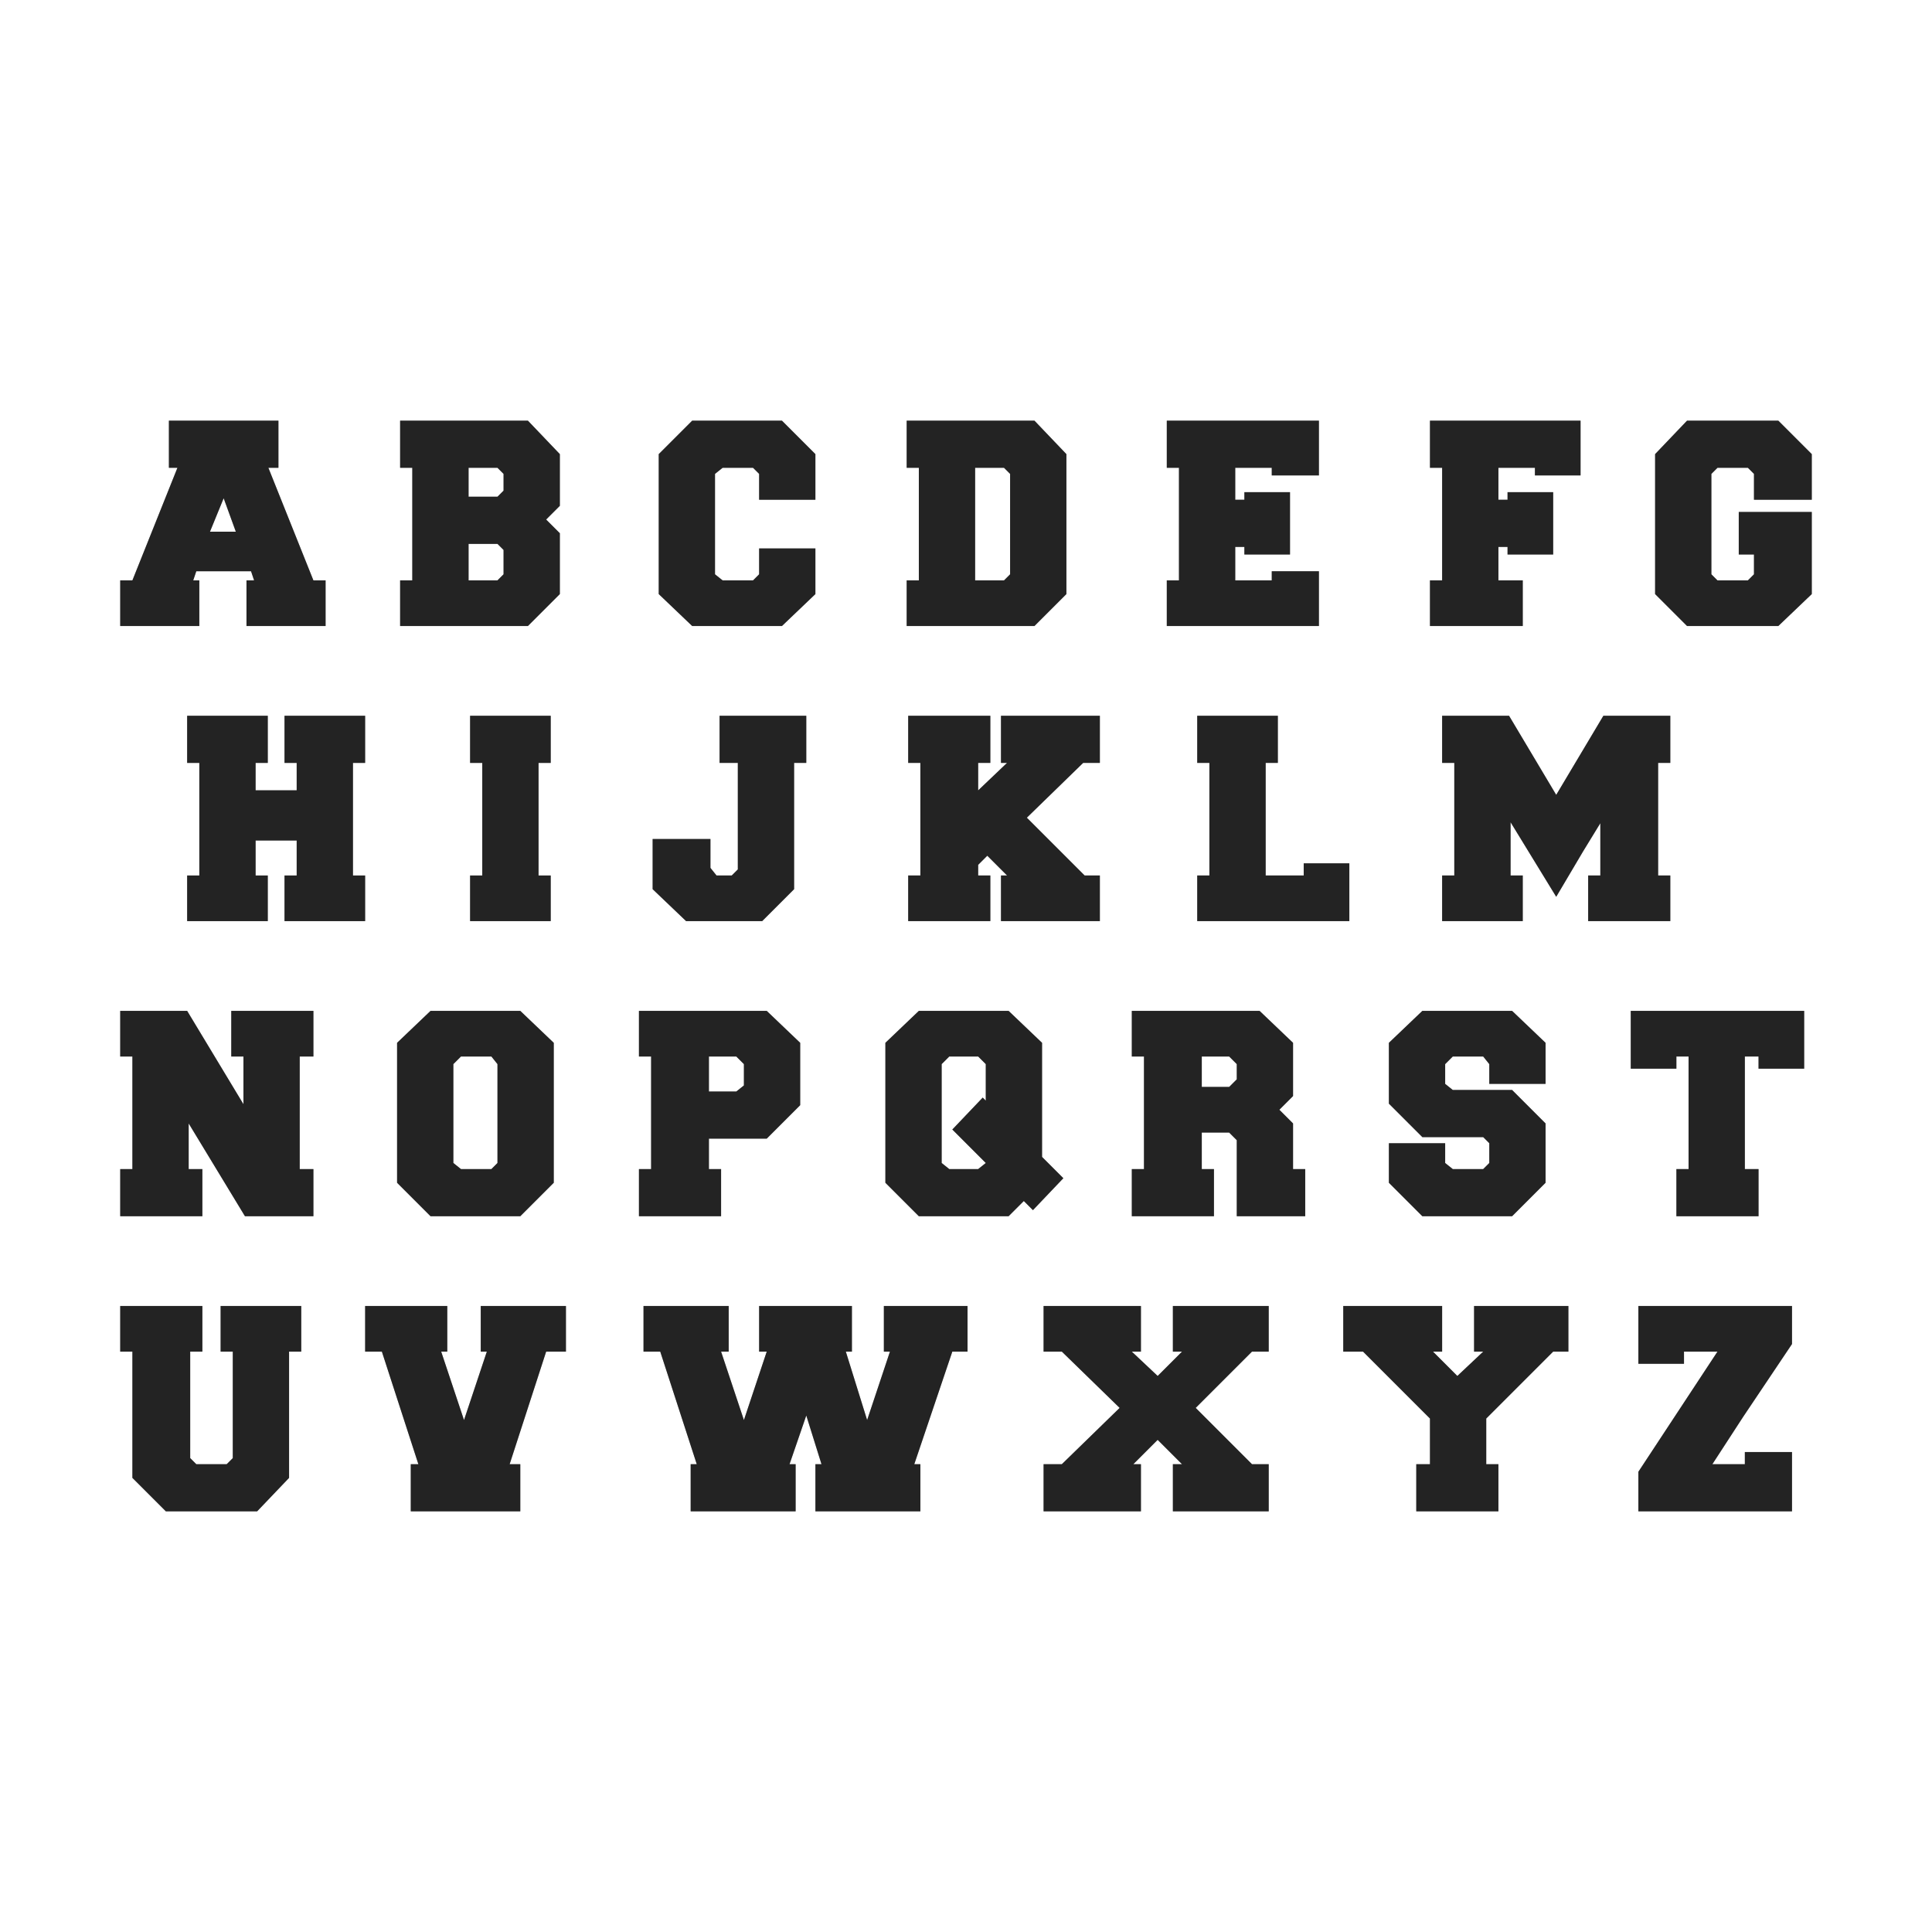
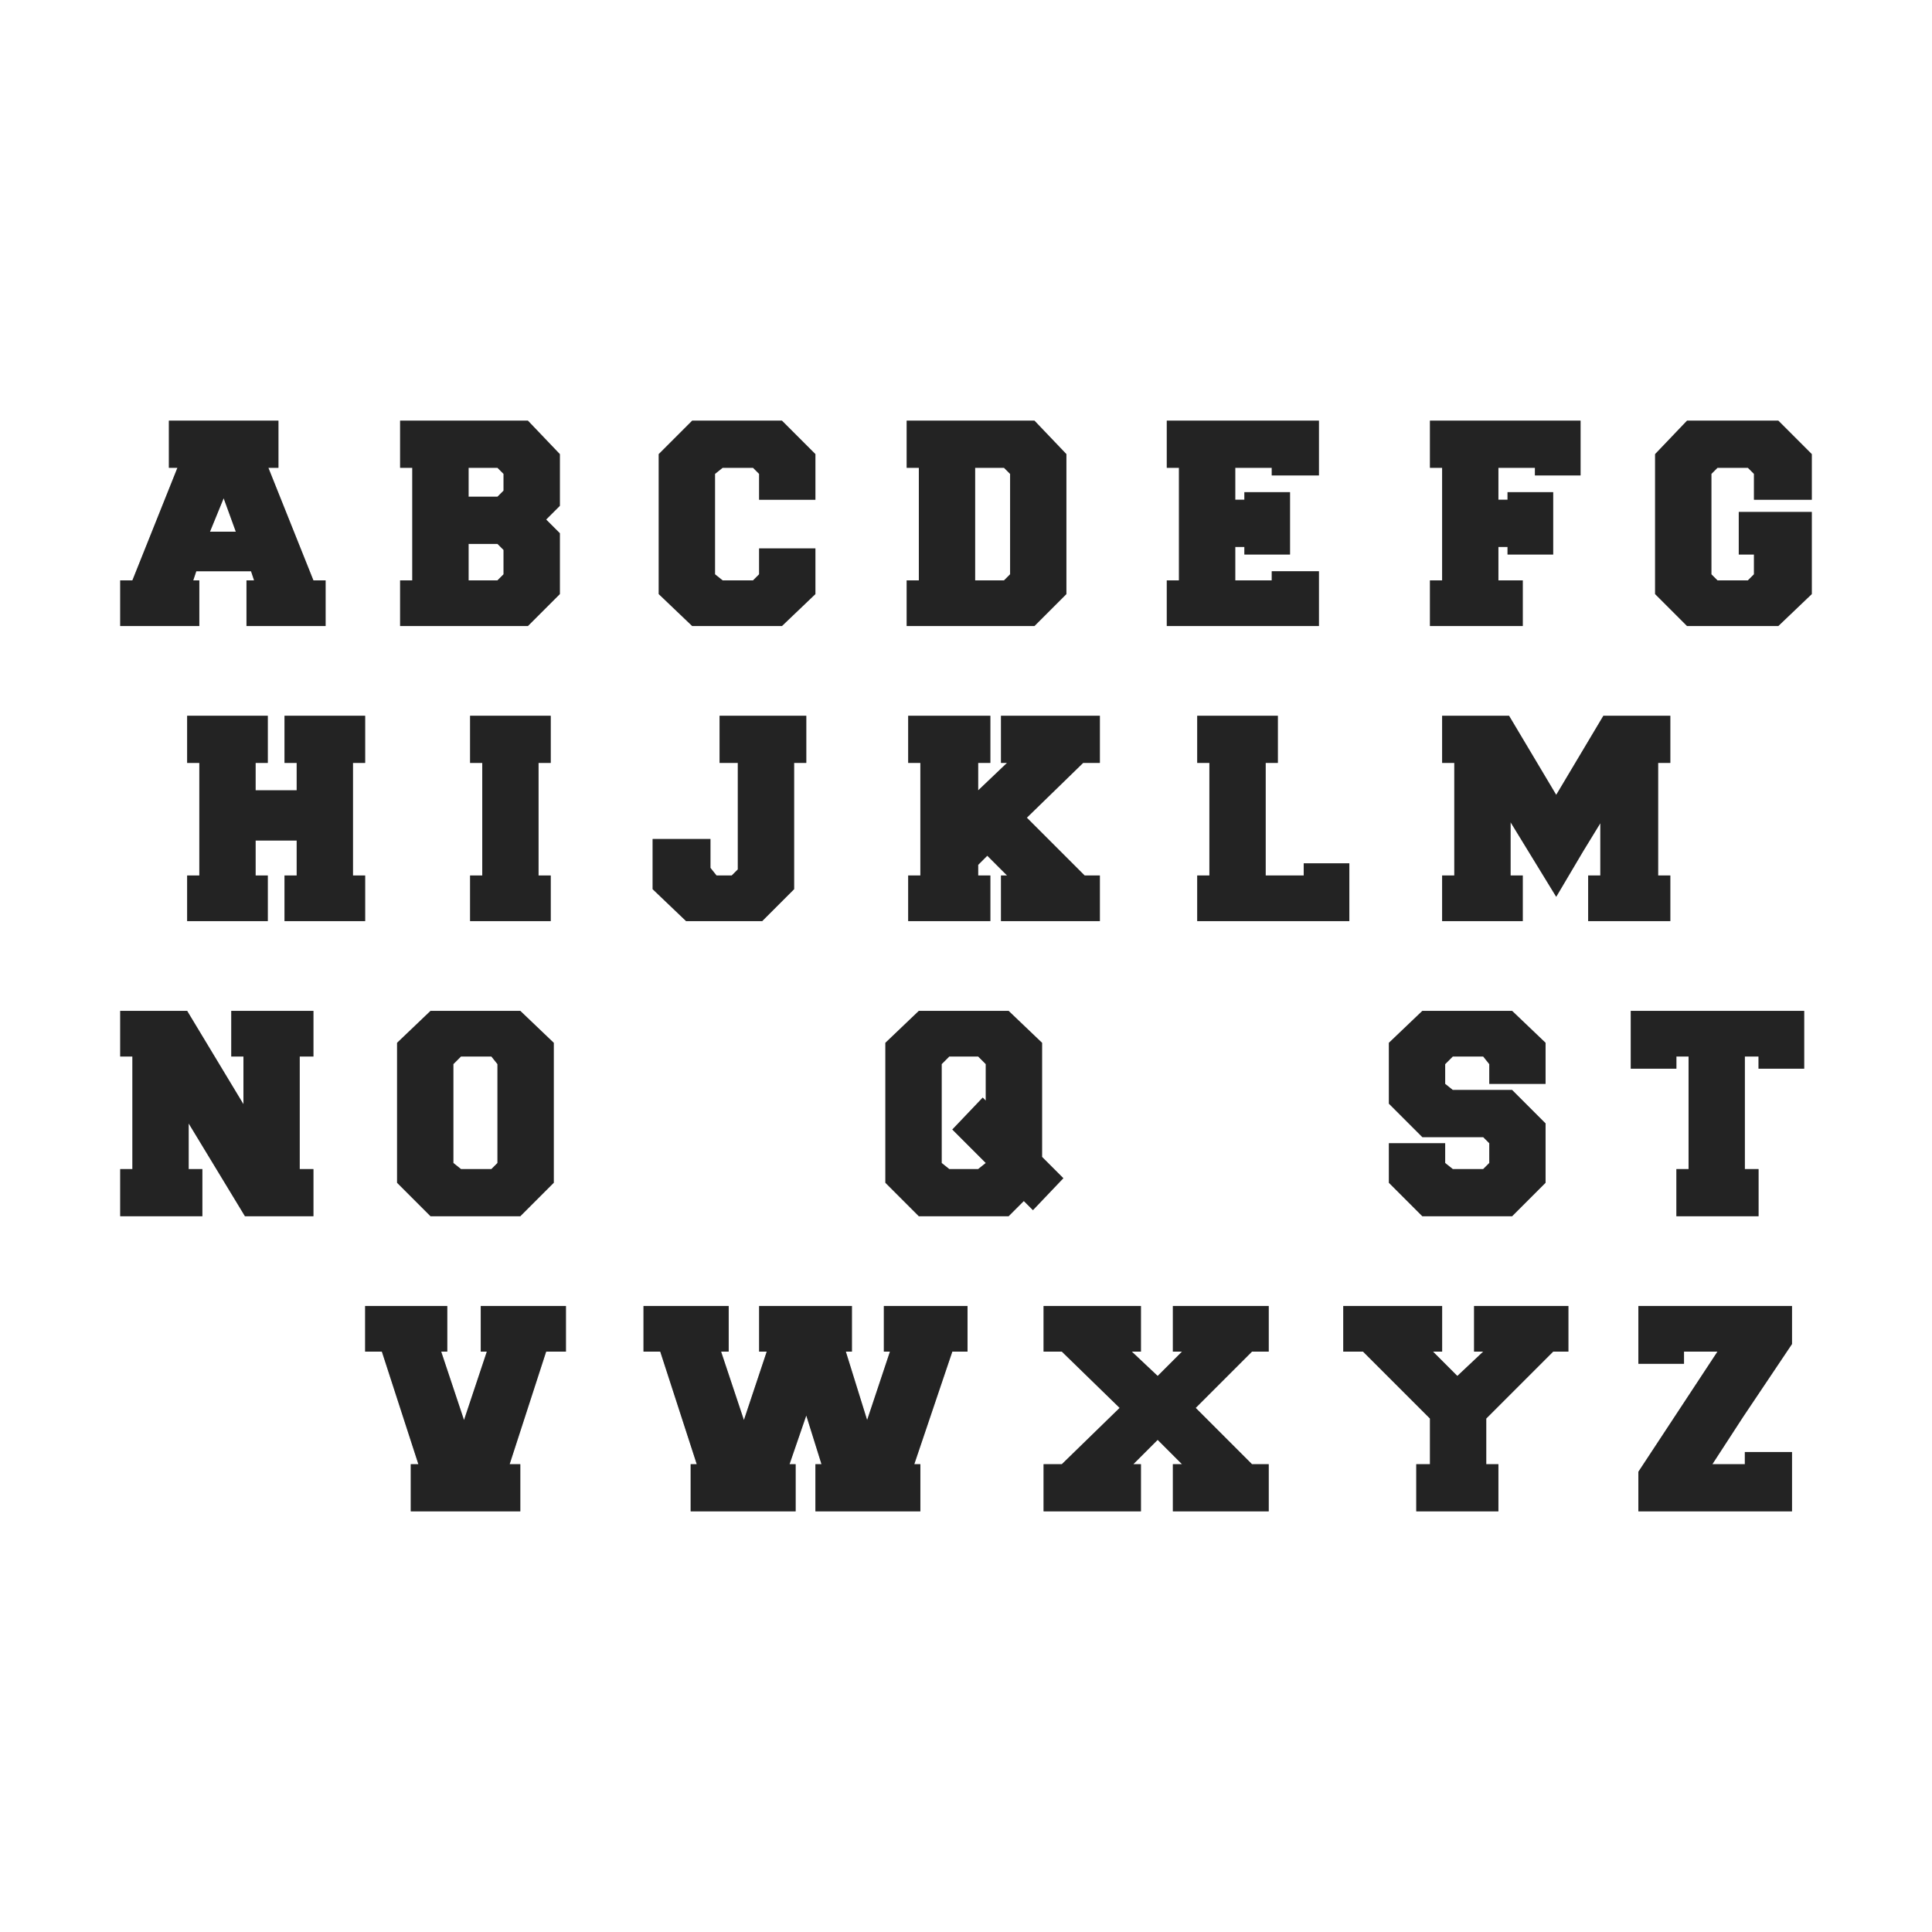
<svg xmlns="http://www.w3.org/2000/svg" xmlns:ns1="http://sodipodi.sourceforge.net/DTD/sodipodi-0.dtd" xmlns:ns2="http://www.inkscape.org/namespaces/inkscape" xmlns:xlink="http://www.w3.org/1999/xlink" ns1:docname="board3.svg" ns2:version="0.92pre3 15195" id="svg3583" height="1200" width="1200" viewBox="0 0 1200 1200">
  <defs id="defs3585">
    <filter width="1.5" height="1.5" y="-0.25" x="-0.25" ns2:label="w12" id="filter1509" style="color-interpolation-filters:sRGB">
      <feTurbulence result="result3" type="fractalNoise" numOctaves="1" baseFrequency="0.008 0.388" id="feTurbulence1405" />
      <feTurbulence stdDeviation="4.35 0.01" radius="1 20.7" type="fractalNoise" numOctaves="8" baseFrequency="0.004 0.483" result="result8" id="feTurbulence1407" />
      <feTurbulence numOctaves="7" baseFrequency="0 0.663" result="result11" id="feTurbulence1409" />
      <feTurbulence type="fractalNoise" result="result16" numOctaves="3" baseFrequency="0.002 0.029" id="feTurbulence1411" />
      <feTurbulence result="result21" numOctaves="5" baseFrequency="0 0.058" id="feTurbulence1413" />
      <feFlood baseFrequency="0.008 0.388" result="result20" flood-color="rgb(207,177,137)" id="feFlood1415" />
      <feFlood result="result18" flood-color="rgb(226,218,201)" id="feFlood1417" />
      <feFlood result="result23" flood-color="rgb(254,248,237)" id="feFlood1419" />
      <feFlood result="result4" id="feFlood1421" />
      <feFlood radius="0.2 4.8" result="result5" flood-color="rgb(255,255,255)" id="feFlood1423" />
      <feComponentTransfer radius="0.8 10.7" baseFrequency="0.924" in="result3" result="result1" id="feComponentTransfer1433">
        <feFuncR type="identity" id="feFuncR1425" />
        <feFuncG type="identity" id="feFuncG1427" />
        <feFuncB type="identity" id="feFuncB1429" />
        <feFuncA slope="2.16" type="linear" id="feFuncA1431" />
      </feComponentTransfer>
      <feComposite operator="in" in="result4" result="result2" id="feComposite1435" in2="result1" />
      <feMorphology scale="12.6" radius="1 12.397" result="result9" id="feMorphology1437" />
      <feDisplacementMap baseFrequency="0.033 0.079" result="result7" yChannelSelector="R" xChannelSelector="A" scale="42.6" in2="result8" id="feDisplacementMap1439" />
      <feComposite result="result6" in2="result5" in="result7" id="feComposite1441" />
      <feGaussianBlur radius="1 12.4" baseFrequency="0.017 0.289" scale="3.1" result="result10" id="feGaussianBlur1443" stdDeviation="4.348 0.01" />
      <feComposite result="result12" operator="in" baseFrequency="0.308 0.037" id="feComposite1445" in2="result11" />
      <feDisplacementMap stdDeviation="13.03 0.01" result="result13" scale="60.659" xChannelSelector="R" id="feDisplacementMap1447" in2="result8" yChannelSelector="A" />
      <feComposite operator="over" id="feComposite1449" in2="result6" />
      <feColorMatrix type="luminanceToAlpha" id="feColorMatrix1451" />
      <feGaussianBlur id="feGaussianBlur1453" stdDeviation="1.869 0.01" />
      <feDiffuseLighting stdDeviation="1.87 0.01" baseFrequency="0.008 0.064" scale="58.7" result="result14" diffuseConstant="0.57" surfaceScale="4.012" kernelUnitLength="3.3" id="feDiffuseLighting1457">
        <feDistantLight elevation="32" azimuth="72" id="feDistantLight1455" />
      </feDiffuseLighting>
      <feBlend result="result15" id="feBlend1459" in2="result13" mode="color-burn" />
      <feComponentTransfer in="result16" id="feComponentTransfer1469">
        <feFuncR type="identity" id="feFuncR1461" />
        <feFuncG type="identity" id="feFuncG1463" />
        <feFuncB type="identity" id="feFuncB1465" />
        <feFuncA type="table" id="feFuncA1467" />
      </feComponentTransfer>
      <feComponentTransfer result="result17" id="feComponentTransfer1479">
        <feFuncR type="identity" id="feFuncR1471" />
        <feFuncG type="identity" id="feFuncG1473" />
        <feFuncB type="identity" id="feFuncB1475" />
        <feFuncA slope="0.81" type="linear" id="feFuncA1477" />
      </feComponentTransfer>
      <feComposite result="result19" operator="in" in="result18" id="feComposite1481" in2="result17" />
      <feComposite result="result25" id="feComposite1483" in2="result20" />
      <feComponentTransfer result="result22" in="result21" id="feComponentTransfer1493">
        <feFuncR type="identity" id="feFuncR1485" />
        <feFuncG type="identity" id="feFuncG1487" />
        <feFuncB type="identity" id="feFuncB1489" />
        <feFuncA slope="1.62" type="linear" id="feFuncA1491" />
      </feComponentTransfer>
      <feComposite result="result24" operator="in" in="result23" id="feComposite1495" in2="result22" />
      <feComposite result="result26" id="feComposite1497" in2="result25" scale="60.7" />
      <feDisplacementMap result="result27" scale="61.4" id="feDisplacementMap1499" in2="result8" xChannelSelector="A" yChannelSelector="A" />
      <feBlend result="result28" id="feBlend1501" in2="result15" mode="overlay" />
      <feBlend result="result29" in="result27" id="feBlend1503" in2="result15" mode="hard-light" />
      <feComposite k3="0.5" k2="0.5" operator="arithmetic" id="feComposite1505" in2="result28" k1="0" k4="0" />
      <feComposite operator="in" id="feComposite1507" in2="SourceGraphic" />
    </filter>
    <filter style="color-interpolation-filters:sRGB" id="filter7784" ns2:label="ch1">
      <feFlood id="feFlood7820" flood-color="rgb(0,0,0)" result="result7" />
      <feTurbulence id="feTurbulence7788" baseFrequency="0.029" type="fractalNoise" result="result2" numOctaves="5" />
      <feTurbulence id="feTurbulence7790" baseFrequency="0.075" type="fractalNoise" result="result1" scale="30.7" numOctaves="10" />
      <feTurbulence id="feTurbulence7824" baseFrequency="0.271 0.008" numOctaves="8" result="result9" scale="0.7" />
      <feDisplacementMap id="feDisplacementMap7792" in="result2" scale="30.691" xChannelSelector="R" yChannelSelector="G" in2="result1" result="result4" />
      <feTurbulence id="feTurbulence7794" baseFrequency="0.03" type="fractalNoise" />
      <feComponentTransfer id="feComponentTransfer7796" result="result3">
        <feFuncR id="feFuncR7798" type="identity" />
        <feFuncG id="feFuncG7800" type="identity" />
        <feFuncB id="feFuncB7802" type="identity" />
        <feFuncA id="feFuncA7804" type="table" />
      </feComponentTransfer>
      <feComposite in2="result3" id="feComposite7806" in="result4" operator="xor" result="result5" />
      <feDisplacementMap in2="result1" id="feDisplacementMap7808" scale="52.3" xChannelSelector="G" yChannelSelector="R" />
      <feComponentTransfer id="feComponentTransfer7810" result="result6">
        <feFuncR id="feFuncR7812" type="identity" />
        <feFuncG id="feFuncG7814" type="identity" />
        <feFuncB id="feFuncB7816" type="identity" />
        <feFuncA id="feFuncA7818" type="linear" slope="1.56" />
      </feComponentTransfer>
      <feComposite in2="result6" id="feComposite7822" in="result7" operator="in" result="result8" />
      <feDisplacementMap in2="result9" id="feDisplacementMap7826" scale="5.2" baseFrequency="0.93" xChannelSelector="R" yChannelSelector="G" result="result10" />
      <feComponentTransfer id="feComponentTransfer7830" result="result13" baseFrequency="0.271 0.008">
        <feFuncR id="feFuncR7832" type="identity" />
        <feFuncG id="feFuncG7834" type="identity" />
        <feFuncB id="feFuncB7836" type="identity" />
        <feFuncA id="feFuncA7838" type="linear" slope="1.1" />
      </feComponentTransfer>
      <feDisplacementMap id="feDisplacementMap7840" in2="result9" xChannelSelector="R" yChannelSelector="G" scale="0.723" in="SourceGraphic" result="result12" />
      <feComposite in2="result12" id="feComposite7828" operator="in" result="result11" in="result13" />
    </filter>
    <filter ns2:collect="always" style="color-interpolation-filters:sRGB" id="filter4331">
      <feBlend ns2:collect="always" mode="hard-light" in2="BackgroundImage" id="feBlend4333" />
    </filter>
    <filter ns2:collect="always" style="color-interpolation-filters:sRGB" id="filter4372">
      <feBlend ns2:collect="always" mode="overlay" in2="BackgroundImage" id="feBlend4374" />
    </filter>
  </defs>
  <path style="color:#000000;clip-rule:nonzero;display:inline;overflow:visible;visibility:visible;opacity:1;isolation:auto;mix-blend-mode:normal;color-interpolation:sRGB;color-interpolation-filters:linearRGB;solid-color:#000000;solid-opacity:1;fill:#ffffff;fill-opacity:1;fill-rule:nonzero;stroke:none;stroke-width:1;stroke-linecap:round;stroke-linejoin:round;stroke-miterlimit:4;stroke-dasharray:none;stroke-dashoffset:0;stroke-opacity:1;marker:none;color-rendering:auto;image-rendering:auto;shape-rendering:auto;text-rendering:auto;enable-background:accumulate;filter:url(#filter1509)" d="m 0,0 h 1200 v 1200 h -1200 z" id="rect10308" ns2:connector-curvature="0" />
  <g id="g3958" style="fill:#000000;filter:url(#filter7784)">
    <g transform="matrix(0.787,0,0,0.787,-1338.288,-683.073)" id="g25126" style="fill:#000000;stroke-width:1.27;image-rendering:optimizeQuality;shape-rendering:geometricPrecision;text-rendering:geometricPrecision" />
    <path style="fill:#000000;fill-opacity:1;stroke:none;stroke-width:1;image-rendering:optimizeQuality;shape-rendering:geometricPrecision;text-rendering:geometricPrecision" d="m 104.907,261.277 v 28.345 0.945 h 5.291 l -27.967,69.918 h -6.614 -0.945 v 28.345 h 0.945 48.187 v -28.345 h -0.945 -2.835 l 1.89,-5.669 h 34.014 l 1.89,5.669 h -3.779 -0.945 v 28.345 h 0.945 48.187 v -28.345 h -7.559 l -27.967,-69.918 h 6.236 v -0.945 -28.345 z m 34.014,48.187 7.559,20.786 h -16.062 z" id="path24932" ns2:connector-curvature="0" />
    <path style="fill:#000000;fill-opacity:1;stroke:none;stroke-width:1;image-rendering:optimizeQuality;shape-rendering:geometricPrecision;text-rendering:geometricPrecision" d="m 1047.852,261.277 -19.842,20.786 v 86.925 l 19.842,19.842 h 0.945 55.745 l 20.786,-19.842 v -51.021 h -0.945 -43.462 -0.945 v 26.455 h 0.945 8.504 v 12.283 l -3.779,3.779 h -18.897 l -3.779,-3.779 v -62.359 l 3.779,-3.779 h 18.897 l 3.779,3.779 v 16.062 h 0.945 34.014 0.945 v -28.345 l -20.786,-20.786 h -55.745 z" id="path25052" ns2:connector-curvature="0" />
    <path style="fill:#000000;fill-opacity:1;stroke:none;stroke-width:1;image-rendering:optimizeQuality;shape-rendering:geometricPrecision;text-rendering:geometricPrecision" d="m 888.174,261.277 v 0.945 27.4 0.945 h 7.559 v 69.918 h -7.559 v 28.345 h 56.69 0.945 v -28.345 h -0.945 -14.173 v -20.786 h 5.669 v 3.779 0.945 h 27.4 0.945 v -38.738 h -28.345 v 4.724 h -5.669 v -19.842 h 22.676 v 3.779 0.945 h 28.345 v -0.945 -32.124 -0.945 z" id="path25044" ns2:connector-curvature="0" />
    <path style="fill:#000000;fill-opacity:1;stroke:none;stroke-width:1;image-rendering:optimizeQuality;shape-rendering:geometricPrecision;text-rendering:geometricPrecision" d="m 724.718,261.277 v 28.345 0.945 h 7.559 v 69.918 h -6.614 -0.945 v 28.345 h 0.945 92.594 0.945 v -34.014 h -29.29 v 0.945 4.724 h -22.676 v -20.786 h 5.669 v 4.724 h 0.945 27.4 v -37.793 -0.945 h -28.345 v 4.724 h -5.669 v -19.842 h 22.676 v 3.779 0.945 h 29.29 v -34.014 h -0.945 z" id="path25036" ns2:connector-curvature="0" />
    <path style="fill:#000000;fill-opacity:1;stroke:none;stroke-width:1;image-rendering:optimizeQuality;shape-rendering:geometricPrecision;text-rendering:geometricPrecision" d="m 563.152,261.277 v 0.945 27.4 0.945 h 7.559 v 69.918 h -7.559 v 28.345 h 78.421 0.945 l 19.842,-19.842 v -86.925 l -19.842,-20.786 z m 42.518,29.29 h 17.952 l 3.779,3.779 v 62.359 l -3.779,3.779 h -17.952 z" id="path25028" ns2:connector-curvature="0" />
    <path ns2:connector-curvature="0" id="path26167" d="m 429.93,261.277 -20.786,20.786 v 86.925 l 20.786,19.842 h 55.745 l 20.786,-19.842 v -27.4 -0.945 h -34.959 v 0.945 15.117 l -3.779,3.779 h -18.897 l -4.724,-3.779 v -62.359 l 4.724,-3.779 h 18.897 l 3.779,3.779 v 15.117 0.945 h 34.959 v -28.345 l -20.786,-20.786 z" style="fill:#000000;fill-opacity:1;stroke:none;stroke-width:1;image-rendering:optimizeQuality;shape-rendering:geometricPrecision;text-rendering:geometricPrecision" />
    <path style="fill:#000000;fill-opacity:1;stroke:none;stroke-width:1;image-rendering:optimizeQuality;shape-rendering:geometricPrecision;text-rendering:geometricPrecision" d="m 248.522,261.277 v 0.945 27.4 0.945 h 7.559 v 69.918 h -7.559 v 28.345 h 78.421 0.945 l 19.842,-19.842 v -0.945 -36.849 l -8.504,-8.504 8.504,-8.504 v -32.124 l -19.842,-20.786 z m 42.518,29.29 h 17.952 l 3.779,3.779 v 10.393 l -3.779,3.779 h -17.952 z m 0,47.242 h 17.952 l 3.779,3.779 v 15.117 l -3.779,3.779 h -17.952 z" id="path25012" ns2:connector-curvature="0" />
-     <path style="fill:#000000;fill-opacity:1;stroke:none;stroke-width:1;image-rendering:optimizeQuality;shape-rendering:geometricPrecision;text-rendering:geometricPrecision" d="m 702.987,627.873 v 28.345 h 0.945 6.614 v 69.918 h -7.559 v 29.29 h 0.945 49.131 0.945 v -29.29 h -7.559 v -22.676 h 17.007 l 4.724,4.724 v 47.242 h 42.518 v -28.345 -0.945 h -7.559 v -28.345 l -8.504,-8.504 8.504,-8.504 v -33.069 l -20.786,-19.842 h -78.421 z m 43.462,28.345 h 17.007 l 4.724,4.724 v 9.448 l -4.724,4.724 h -17.007 z" id="path25284" ns2:connector-curvature="0" />
    <path style="fill:#000000;fill-opacity:1;stroke:none;stroke-width:1;image-rendering:optimizeQuality;shape-rendering:geometricPrecision;text-rendering:geometricPrecision" d="m 570.71,627.873 -20.786,19.842 v 0.945 85.98 l 20.786,20.786 h 55.745 l 9.448,-9.448 5.669,5.669 18.897,-19.842 -13.228,-13.228 v -69.918 -0.945 l -20.786,-19.842 z m 18.897,28.345 h 17.952 l 4.724,4.724 v 22.676 l -1.89,-1.89 -18.897,19.842 20.786,20.786 -4.724,3.779 h -17.952 l -4.724,-3.779 v -61.414 z" id="path25276" ns2:connector-curvature="0" />
-     <path style="fill:#000000;fill-opacity:1;stroke:none;stroke-width:1;image-rendering:optimizeQuality;shape-rendering:geometricPrecision;text-rendering:geometricPrecision" d="m 396.861,627.873 v 28.345 h 0.945 6.614 v 69.918 h -7.559 v 29.29 h 0.945 49.131 0.945 v -29.29 h -7.559 v -18.897 h 35.904 l 20.786,-20.786 v -38.738 l -20.786,-19.842 h -78.421 z m 43.462,28.345 h 17.007 l 4.724,4.724 v 13.228 l -4.724,3.779 h -17.007 z" id="path25268" ns2:connector-curvature="0" />
    <path style="fill:#000000;fill-opacity:1;stroke:none;stroke-width:1;image-rendering:optimizeQuality;shape-rendering:geometricPrecision;text-rendering:geometricPrecision" d="m 267.419,627.873 -20.786,19.842 v 0.945 85.98 l 20.786,20.786 h 55.745 l 20.786,-20.786 v -85.98 -0.945 l -20.786,-19.842 z m 18.897,28.345 h 18.897 l 3.779,4.724 v 61.414 l -3.779,3.779 h -18.897 l -4.724,-3.779 v -61.414 z" id="path25260" ns2:connector-curvature="0" />
    <path style="fill:#000000;fill-opacity:1;stroke:none;stroke-width:1;image-rendering:optimizeQuality;shape-rendering:geometricPrecision;text-rendering:geometricPrecision" d="m 74.672,627.873 v 28.345 h 0.945 6.614 v 69.918 h -7.559 v 0.945 28.345 h 50.076 0.945 v -29.29 h -8.504 v -28.345 l 34.959,57.635 h 41.573 0.945 v -29.29 h -8.504 v -69.918 h 7.559 0.945 v -28.345 h -0.945 -49.131 -0.945 v 28.345 h 0.945 6.614 v 29.613 l -34.959,-57.958 h -40.628 z" id="path25252" ns2:connector-curvature="0" />
    <path style="fill:#000000;fill-opacity:1;stroke:none;stroke-width:1;image-rendering:optimizeQuality;shape-rendering:geometricPrecision;text-rendering:geometricPrecision" d="m 895.733,444.575 v 28.345 0.945 h 7.559 v 69.918 h -6.614 -0.945 v 28.345 h 0.945 49.131 v -0.945 -27.4 h -7.559 v -33.069 l 28.345,46.297 16.776,-28.345 10.624,-17.354 v 32.471 h -6.614 -0.945 v 28.345 h 0.945 49.131 0.945 v -28.345 h -0.945 -6.614 v -69.918 h 7.559 v -29.29 h -0.945 -40.628 l -29.29,49.131 -29.29,-49.131 h -0.945 z" id="path25244" ns2:connector-curvature="0" />
    <path style="fill:#000000;fill-opacity:1;stroke:none;stroke-width:1;image-rendering:optimizeQuality;shape-rendering:geometricPrecision;text-rendering:geometricPrecision" d="m 743.615,444.575 v 28.345 0.945 h 7.559 v 69.918 h -6.614 -0.945 v 28.345 h 0.945 93.539 v -35.904 h -0.945 -27.4 v 7.559 h -23.621 v -69.918 h 7.559 v -0.945 -27.4 -0.945 z" id="path25236" ns2:connector-curvature="0" />
    <path style="fill:#000000;fill-opacity:1;stroke:none;stroke-width:1;image-rendering:optimizeQuality;shape-rendering:geometricPrecision;text-rendering:geometricPrecision" d="m 564.096,444.575 v 29.29 h 7.559 v 69.918 h -6.614 -0.945 v 28.345 h 0.945 50.076 v -28.345 h -0.945 -6.614 v -6.614 l 5.669,-5.669 12.283,12.283 h -2.835 -0.945 v 28.345 h 0.945 59.525 0.945 v -28.345 h -0.945 -8.504 l -35.904,-35.904 34.959,-34.014 h 10.393 v -29.29 h -0.945 -59.525 -0.945 v 29.29 h 3.731 l -17.904,17.051 v -17.051 h 7.559 v -0.945 -28.345 h -50.076 z" id="path25228" ns2:connector-curvature="0" />
    <path style="fill:#000000;fill-opacity:1;stroke:none;stroke-width:1;image-rendering:optimizeQuality;shape-rendering:geometricPrecision;text-rendering:geometricPrecision" d="m 446.937,444.575 v 29.29 h 11.338 v 66.138 l -3.779,3.779 h -9.448 l -3.779,-4.724 v -17.952 h -0.945 -34.014 -0.945 v 31.18 l 20.786,19.842 h 46.297 0.945 l 19.842,-19.842 v -0.945 -77.476 h 7.559 v -0.945 -28.345 h -52.911 z" id="path25220" ns2:connector-curvature="0" />
    <path style="fill:#000000;fill-opacity:1;stroke:none;stroke-width:1;image-rendering:optimizeQuality;shape-rendering:geometricPrecision;text-rendering:geometricPrecision" d="m 291.984,444.575 v 28.345 0.945 h 7.559 v 69.918 h -6.614 -0.945 v 28.345 h 0.945 49.131 v -0.945 -27.4 h -7.559 v -69.918 h 7.559 v -0.945 -27.4 -0.945 z" id="path25212" ns2:connector-curvature="0" />
    <path style="fill:#000000;fill-opacity:1;stroke:none;stroke-width:1;image-rendering:optimizeQuality;shape-rendering:geometricPrecision;text-rendering:geometricPrecision" d="m 116.245,444.575 v 0.945 27.4 0.945 h 7.559 v 69.918 h -7.559 v 28.345 h 50.076 v -28.345 h -7.559 v -21.731 h 25.511 v 21.731 h -7.559 v 0.945 26.455 0.945 h 49.131 0.945 v -28.345 h -0.945 -6.614 v -69.918 h 7.559 v -0.945 -28.345 h -50.076 v 28.345 0.945 h 7.559 v 17.007 h -25.511 v -17.007 h 7.559 v -0.945 -28.345 z" id="path25204" ns2:connector-curvature="0" />
    <path style="fill:#000000;fill-opacity:1;stroke:none;stroke-width:1;image-rendering:optimizeQuality;shape-rendering:geometricPrecision;text-rendering:geometricPrecision" d="m 1017.617,811.17 v 35.904 h 27.4 0.945 v -7.559 h 20.786 l -49.131,74.642 v 0.945 22.676 0.945 h 94.483 0.945 v -36.849 h -29.29 v 7.559 h -20.172 l 19.112,-29.404 30.349,-45.238 v -23.621 h -0.945 z" id="path25468" ns2:connector-curvature="0" />
    <path style="fill:#000000;fill-opacity:1;stroke:none;stroke-width:1;image-rendering:optimizeQuality;shape-rendering:geometricPrecision;text-rendering:geometricPrecision" d="m 834.319,811.17 v 28.345 h 0.945 11.338 l 41.573,41.573 v 28.345 h -8.504 v 29.29 h 0.945 50.076 v -28.345 -0.945 h -7.559 v -28.345 l 41.573,-41.573 h 9.448 v -28.345 h -57.635 -0.945 v 28.345 h 0.945 4.724 l -16.062,15.117 -15.117,-15.117 h 4.724 0.945 v -28.345 h -0.945 -59.525 z" id="path25460" ns2:connector-curvature="0" />
    <path style="fill:#000000;fill-opacity:1;stroke:none;stroke-width:1;image-rendering:optimizeQuality;shape-rendering:geometricPrecision;text-rendering:geometricPrecision" d="m 648.186,811.17 v 0.945 26.455 0.945 h 11.338 l 35.904,34.959 -35.904,34.959 h -11.338 v 0.945 27.4 0.945 h 60.469 v -28.345 -0.945 h -4.724 l 15.117,-15.117 15.117,15.117 h -5.669 v 29.29 h 0.945 58.58 v -28.345 -0.945 h -10.393 l -34.959,-34.959 34.959,-34.959 h 9.448 0.945 v -28.345 h -58.58 -0.945 v 28.345 h 0.945 4.724 l -15.117,15.117 -16.062,-15.117 h 4.724 0.945 v -28.345 h -0.945 z" id="path25452" ns2:connector-curvature="0" />
    <path style="fill:#000000;fill-opacity:1;stroke:none;stroke-width:1;image-rendering:optimizeQuality;shape-rendering:geometricPrecision;text-rendering:geometricPrecision" d="m 399.695,811.17 v 28.345 h 10.393 l 22.676,69.918 h -3.779 v 0.945 28.345 h 65.194 v -28.345 -0.945 h -3.779 l 10.393,-30.235 9.448,30.235 h -3.779 v 0.945 28.345 h 65.194 v -28.345 -0.945 h -3.779 l 23.621,-69.918 h 9.448 v -28.345 h -51.966 v 28.345 h 3.779 l -14.173,42.518 -13.228,-42.518 h 2.835 0.945 v -28.345 h -0.945 -55.745 -0.945 v 28.345 h 0.945 3.779 l -14.173,42.518 -14.173,-42.518 h 4.724 v -28.345 z" id="path25444" ns2:connector-curvature="0" />
    <path style="fill:#000000;fill-opacity:1;stroke:none;stroke-width:1;image-rendering:optimizeQuality;shape-rendering:geometricPrecision;text-rendering:geometricPrecision" d="m 226.79,811.17 v 28.345 h 10.393 l 22.676,69.918 h -4.724 v 0.945 27.4 0.945 h 67.083 0.945 v -29.29 h -6.614 l 22.676,-69.918 h 11.338 0.945 v -28.345 h -0.945 -51.966 v 27.4 0.945 h 3.779 l -14.173,42.518 -14.173,-42.518 h 3.779 v -0.945 -26.455 -0.945 z" id="path25436" ns2:connector-curvature="0" />
-     <path style="fill:#000000;fill-opacity:1;stroke:none;stroke-width:1;image-rendering:optimizeQuality;shape-rendering:geometricPrecision;text-rendering:geometricPrecision" d="m 74.672,811.17 v 28.345 h 0.945 6.614 v 78.421 l 20.786,20.786 h 55.745 0.945 l 19.842,-20.786 v -78.421 h 7.559 v -28.345 h -50.076 v 28.345 h 7.559 v 66.138 l -3.779,3.779 h -18.897 l -3.779,-3.779 v -66.138 h 6.614 0.945 v -28.345 h -0.945 -49.131 z" id="path25428" ns2:connector-curvature="0" />
    <path style="fill:#000000;fill-opacity:1;stroke:none;stroke-width:1;image-rendering:optimizeQuality;shape-rendering:geometricPrecision;text-rendering:geometricPrecision" d="m 1012.893,627.873 v 35.904 h 27.4 0.945 v -7.559 h 7.559 v 69.918 h -7.559 v 0.945 28.345 h 50.076 0.945 v -29.29 h -8.504 v -69.918 h 8.504 v 6.614 0.945 h 27.4 0.945 v -35.904 h -0.945 z" id="path25420" ns2:connector-curvature="0" />
    <path style="fill:#000000;fill-opacity:1;stroke:none;stroke-width:1;image-rendering:optimizeQuality;shape-rendering:geometricPrecision;text-rendering:geometricPrecision" d="m 883.45,627.873 -20.786,19.842 v 37.793 l 20.786,20.786 h 37.793 l 3.779,3.779 v 12.283 l -3.779,3.779 h -18.897 l -4.724,-3.779 v -11.338 -0.945 h -34.959 v 24.566 l 20.786,20.786 h 55.745 l 20.786,-20.786 v -36.849 l -20.786,-20.786 h -36.849 l -4.724,-3.779 v -12.283 l 4.724,-4.724 h 18.897 l 3.779,4.724 v 11.338 0.945 h 34.959 v -24.566 -0.945 l -20.786,-19.842 z" id="path25412" ns2:connector-curvature="0" />
  </g>
  <g id="g4173" style="opacity:0.595;filter:url(#filter4331)">
    <use id="use4170" xlink:href="#rect10308" y="0" x="0" width="100%" height="100%" />
  </g>
  <g id="g4338" style="opacity:0.772;filter:url(#filter4372)">
    <use id="use4335" xlink:href="#g3958" y="0" x="0" width="100%" height="100%" />
  </g>
</svg>